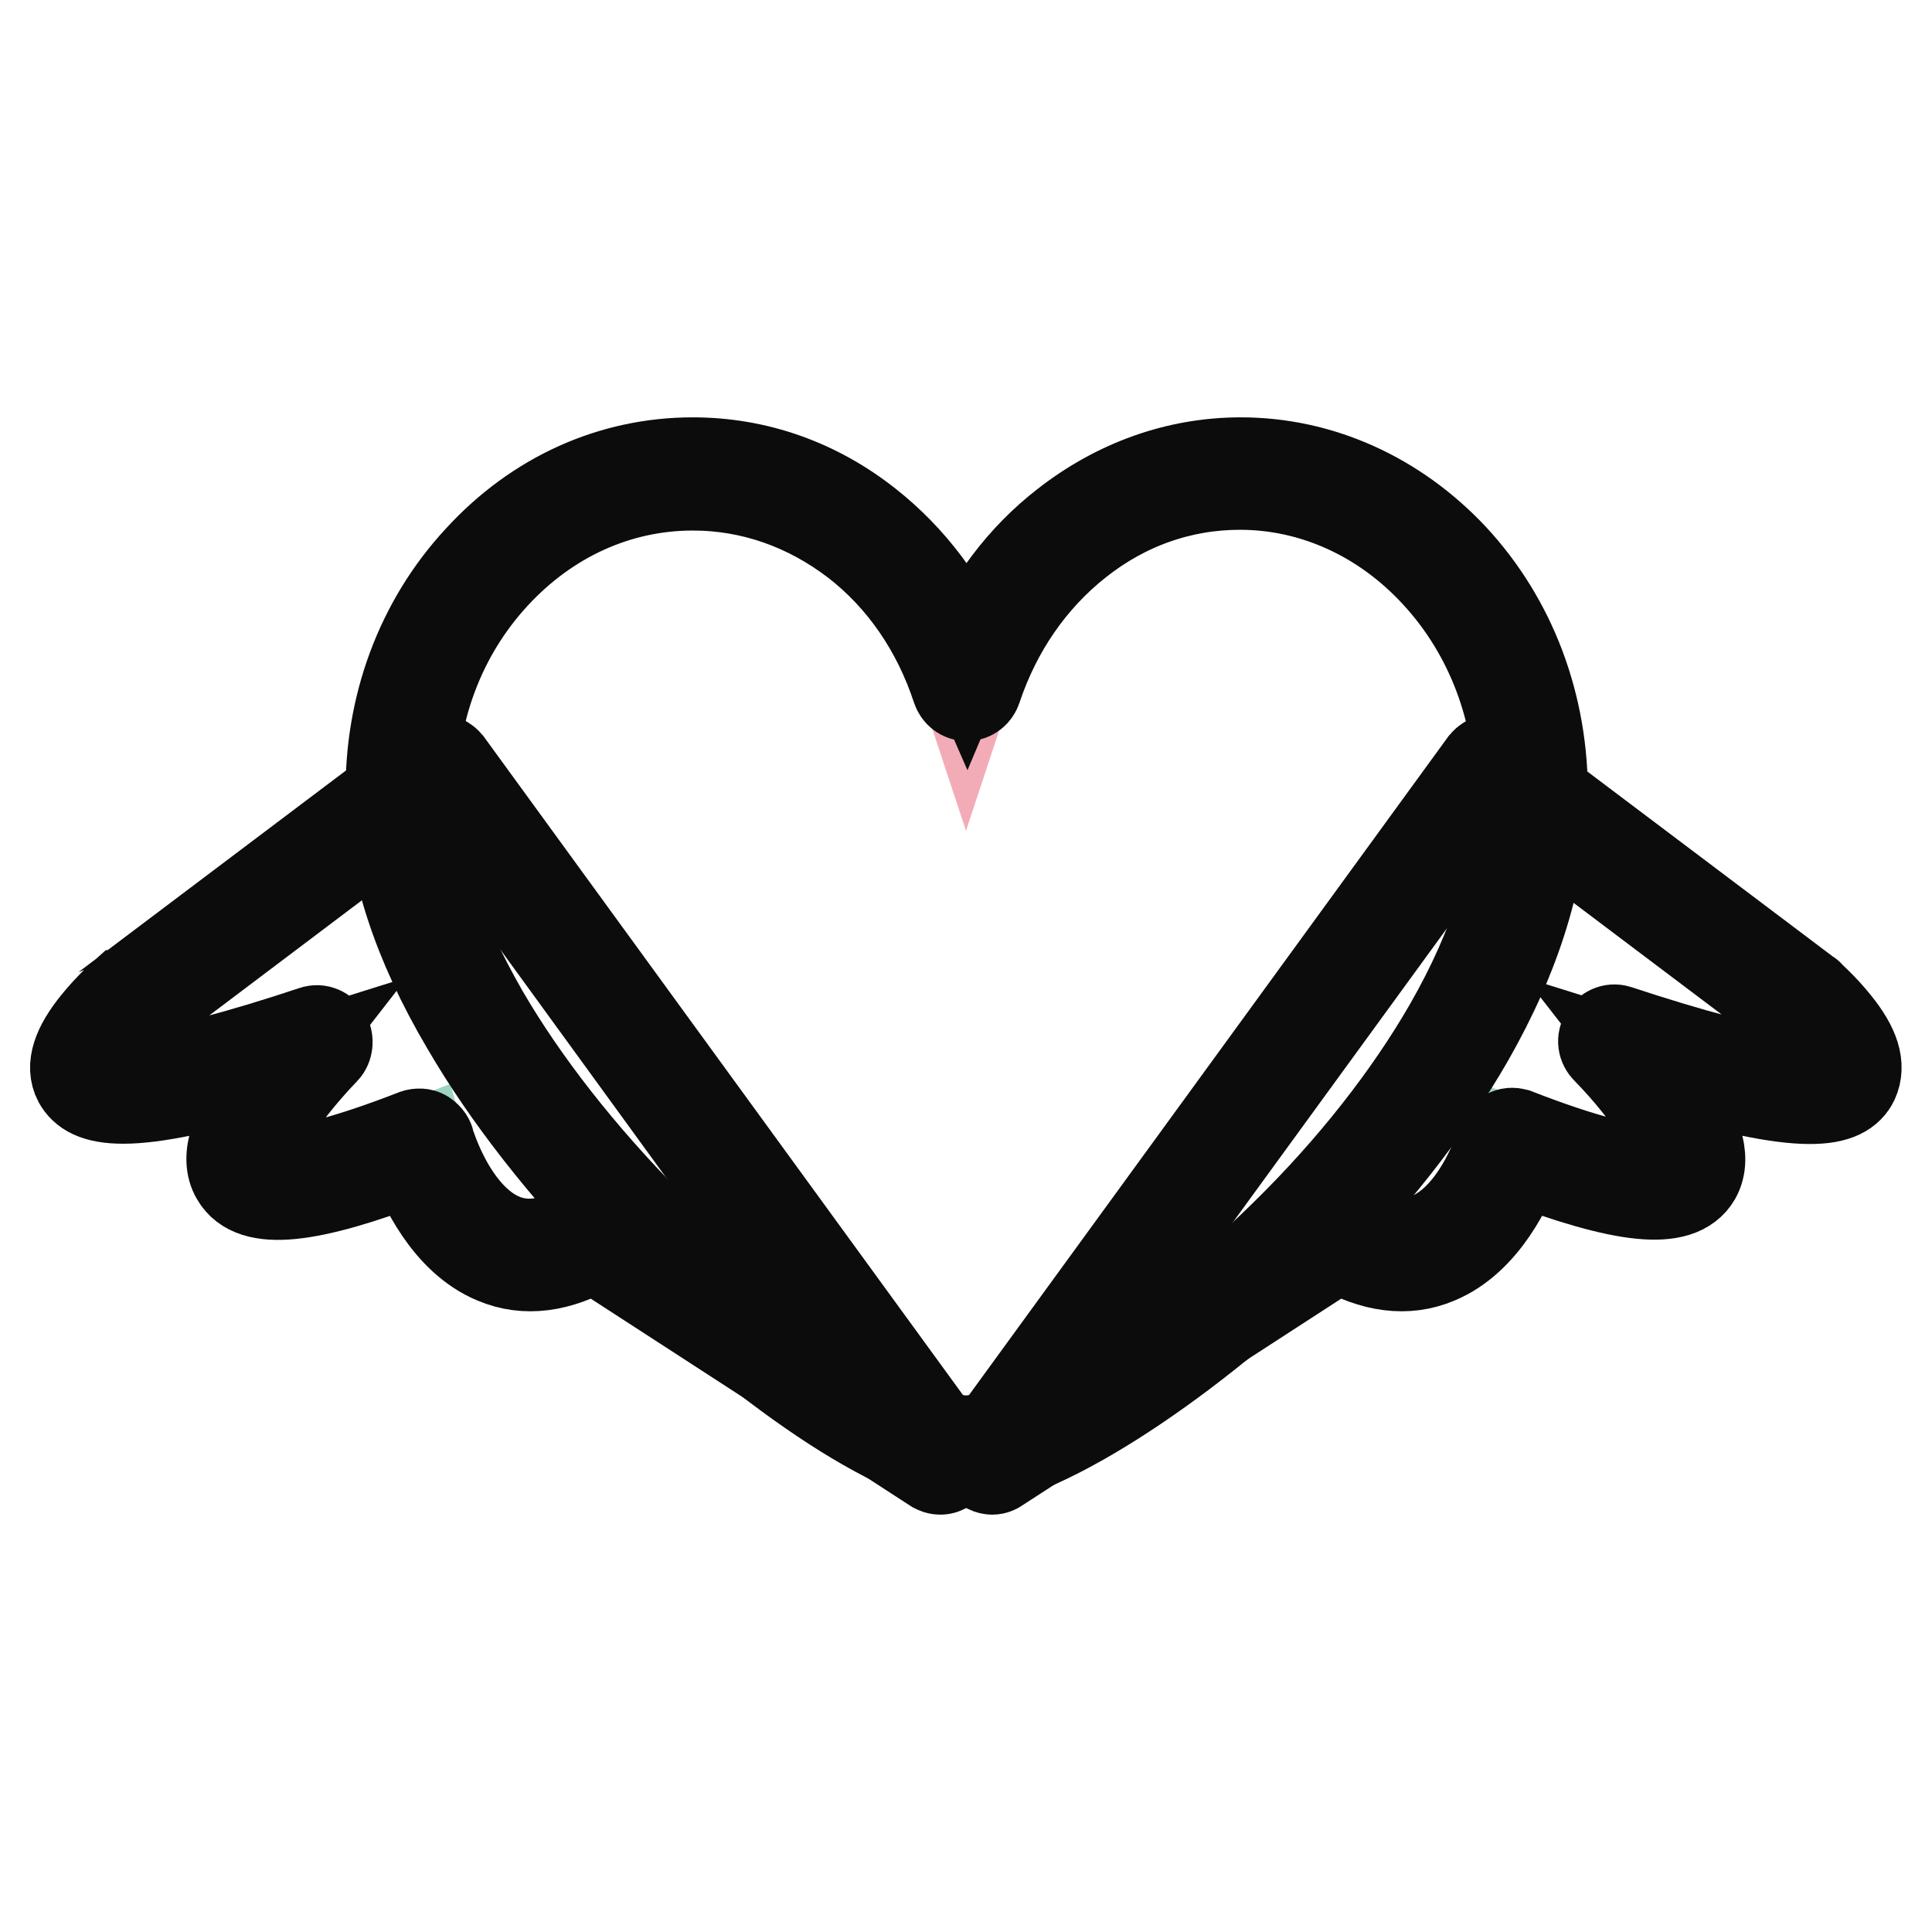
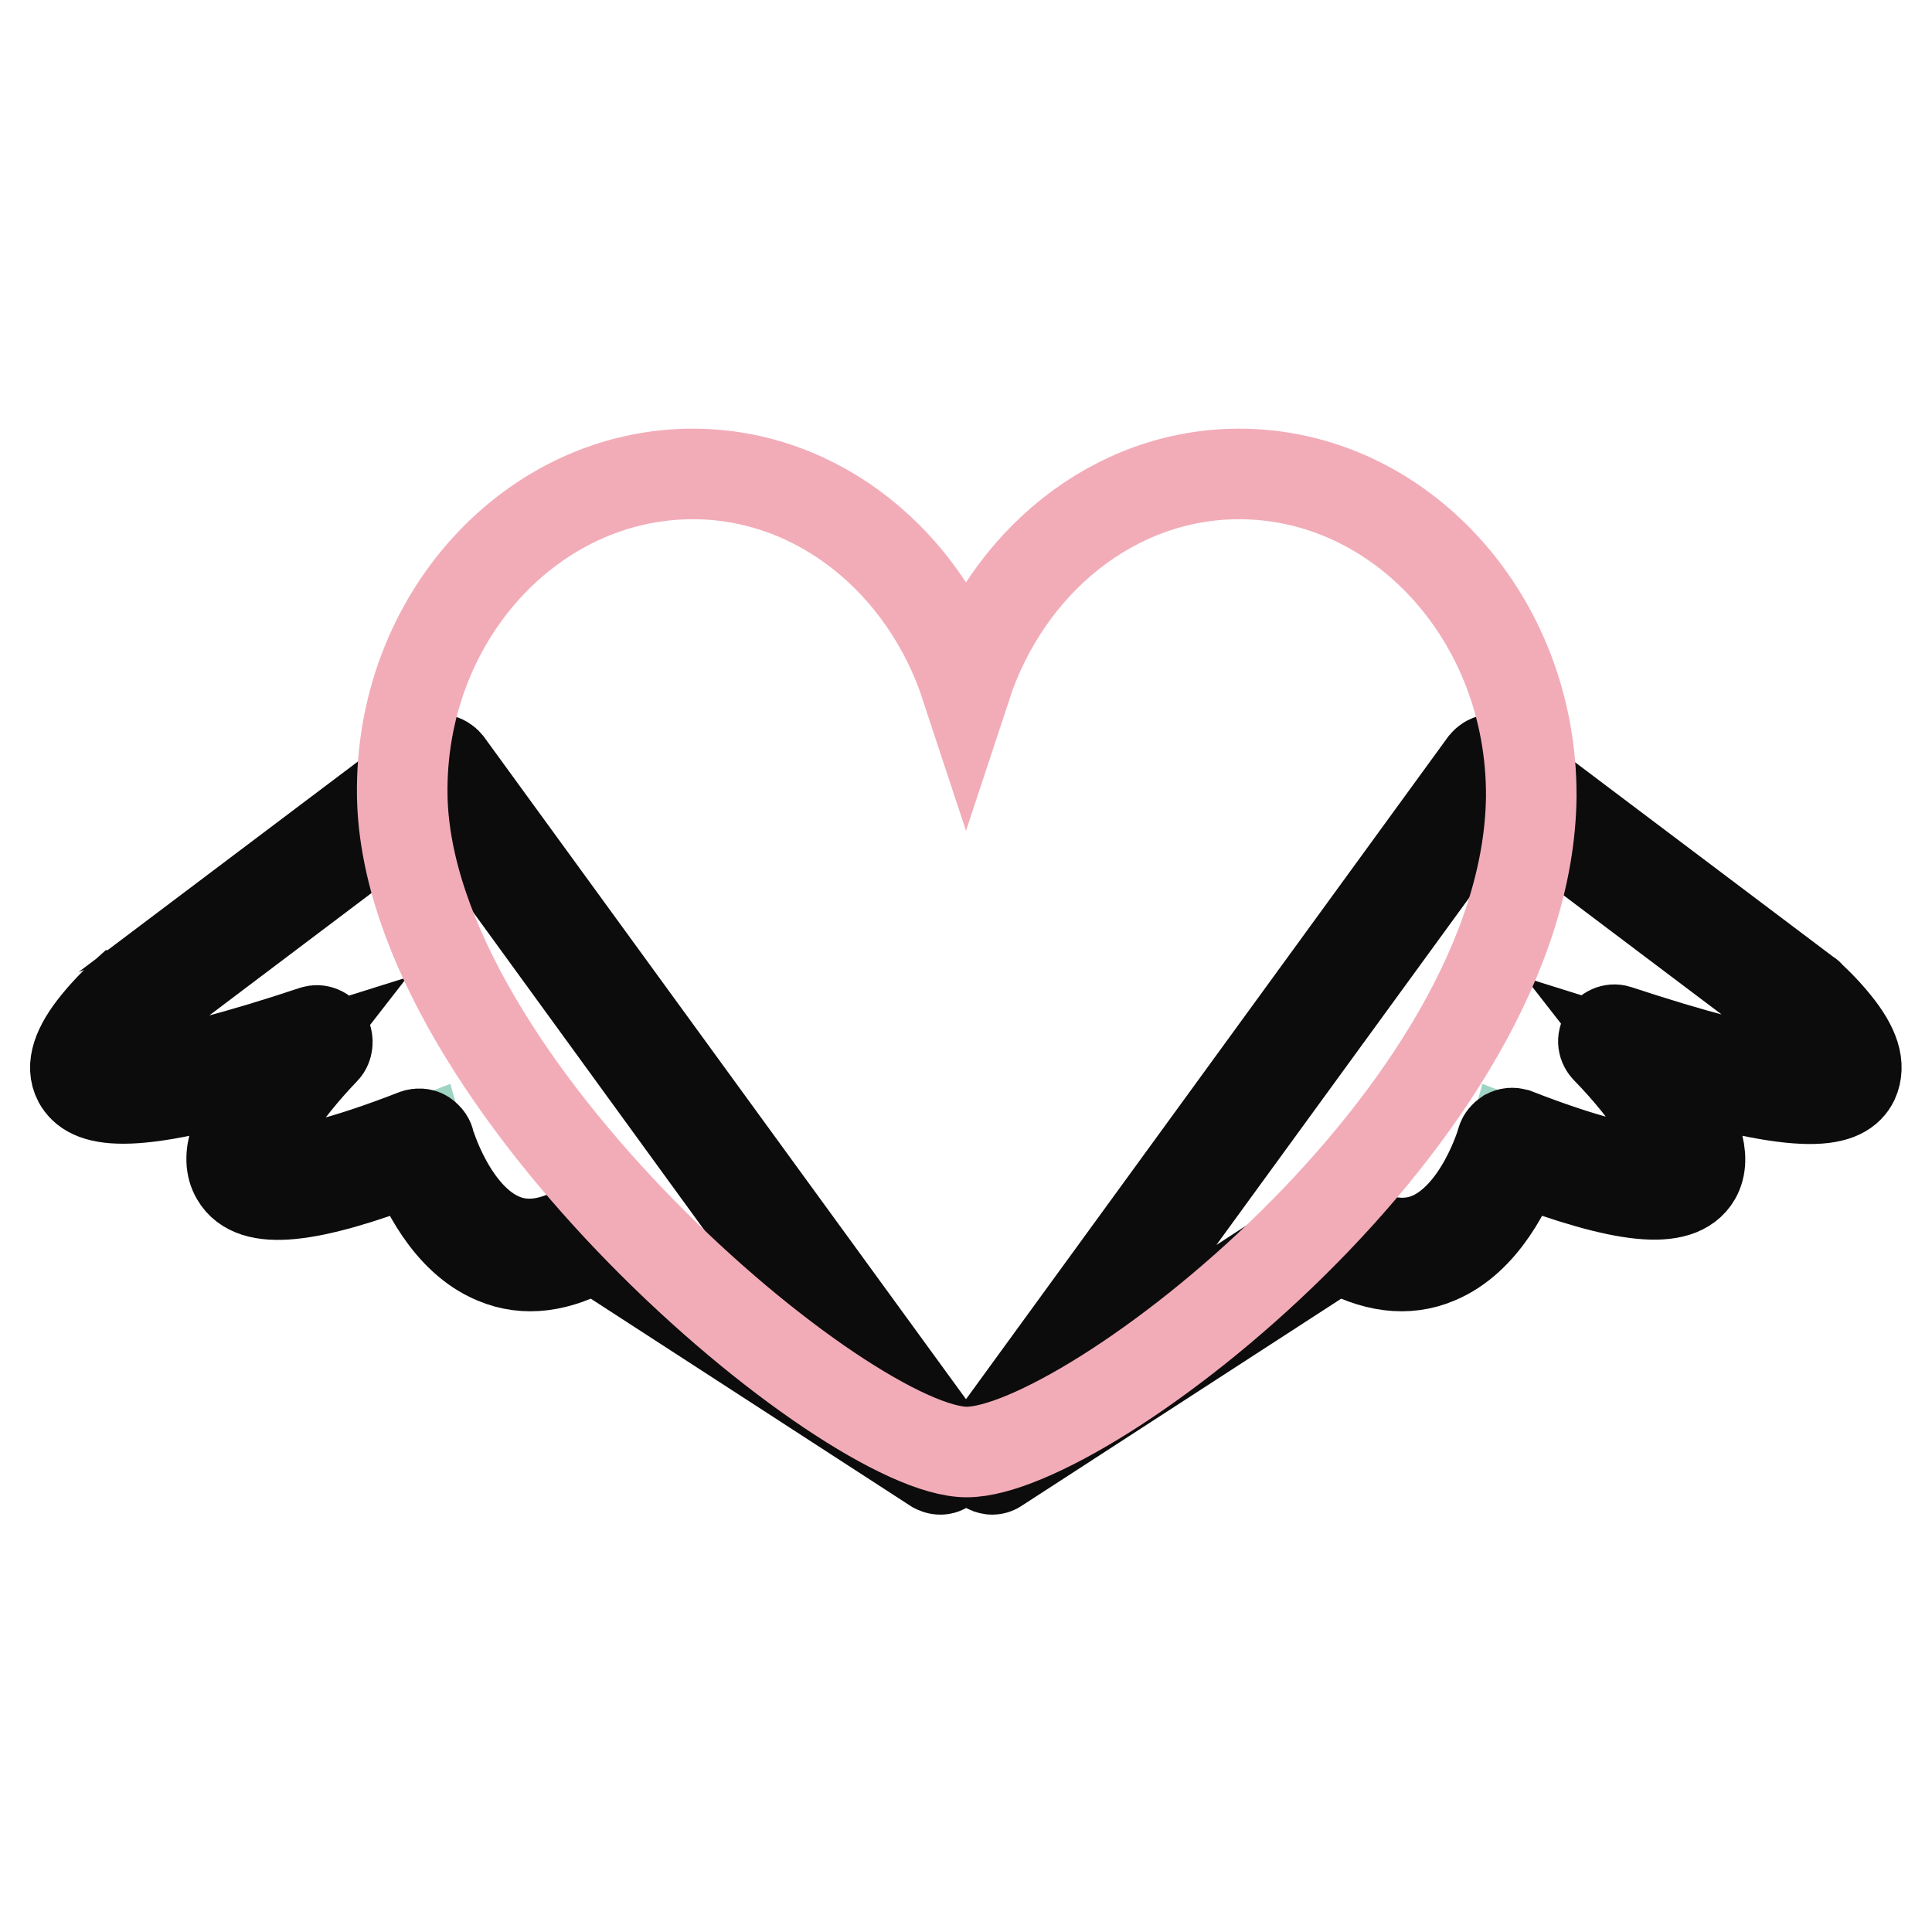
<svg xmlns="http://www.w3.org/2000/svg" version="1.1" x="0px" y="0px" viewBox="0 0 256 256" enable-background="new 0 0 256 256" xml:space="preserve">
  <g>
    <path stroke-width="12" fill-opacity="0" stroke="#9ed4c3" d="M124.6,193.2l-4.8-6.6l-61.5-84.5l-41,30.9c0,0-23.7,21.1,24.8,4.9c0,0-29.8,30.6,13.6,13.7 c0,0,6.3,22.2,23,11.8L124.6,193.2L124.6,193.2z" />
    <path stroke-width="12" fill-opacity="0" stroke="#0d0c0c" d="M124.6,194.7c-0.3,0-0.5-0.1-0.7-0.2l-45.2-29.3c-4.7,2.7-9.1,3.3-13.1,1.6c-6.3-2.6-9.6-10-10.8-13.2 c-14.1,5.4-21.3,6.1-23.5,2.3c-1.5-2.5-0.2-6.5,3.9-12c0.7-1,1.5-2,2.2-2.9c-21.3,6.7-25.6,4.7-27,2.2c-1-1.9-0.2-4.4,2.4-7.6 c1.7-2.1,3.5-3.7,3.5-3.7c0,0,0.1,0,0.1-0.1l41-30.9c0.6-0.5,1.4-0.3,1.9,0.3l66.3,91.1c0.4,0.6,0.4,1.4-0.1,1.9 C125.3,194.5,125,194.7,124.6,194.7z M78.6,161.9c0.3,0,0.5,0.1,0.7,0.2l39.4,25.6L58,104.2l-39.9,30.1c-3.2,2.9-5.7,6.5-5.2,7.5 c0,0,0.7,1.3,6.1,0.7c5-0.6,12.7-2.6,22.6-5.9c0.6-0.2,1.3,0.1,1.6,0.7c0.3,0.6,0.2,1.4-0.2,1.8c-5.5,5.7-10.6,13.2-9.4,15.3 c0.3,0.6,3,3.1,21.5-4.1c0.3-0.1,0.8-0.1,1.1,0.1c0.3,0.2,0.6,0.5,0.7,0.9c0,0.1,2.9,10,9.6,12.8c3.3,1.4,7.2,0.8,11.4-1.9 C78.1,162,78.4,161.9,78.6,161.9z" />
    <path stroke-width="12" fill-opacity="0" stroke="#9ed4c3" d="M131.5,193.2l4.8-6.6l61.5-84.5l41,30.9c0,0,23.7,21.1-24.8,4.9c0,0,29.8,30.6-13.6,13.7 c0,0-6.3,22.2-23,11.8L131.5,193.2L131.5,193.2z" />
    <path stroke-width="12" fill-opacity="0" stroke="#0d0c0c" d="M131.5,194.7c-0.4,0-0.8-0.2-1-0.5c-0.4-0.5-0.5-1.4-0.1-1.9l66.3-91.1c0.5-0.6,1.3-0.8,1.9-0.3l41,30.9 c0,0,0.1,0,0.1,0.1c0.1,0.1,1.9,1.7,3.5,3.7c2.6,3.2,3.3,5.6,2.4,7.6c-1.3,2.6-5.6,4.5-27-2.2c0.7,0.9,1.5,1.8,2.2,2.9 c4.1,5.6,5.3,9.5,3.9,12c-2.2,3.8-9.5,3-23.5-2.3c-1.2,3.2-4.5,10.6-10.8,13.2c-4,1.7-8.4,1.1-13.1-1.6l-45.2,29.3 C132,194.6,131.7,194.7,131.5,194.7z M198,104.2l-60.8,83.5l39.4-25.6c0.4-0.3,1-0.3,1.4,0c4.2,2.6,8,3.3,11.4,1.9 c6.7-2.8,9.6-12.7,9.6-12.8c0.1-0.4,0.4-0.7,0.7-0.9c0.4-0.2,0.7-0.2,1.1-0.1c18.5,7.2,21.2,4.6,21.5,4.1c1.2-2.1-3.8-9.6-9.4-15.3 c-0.5-0.5-0.6-1.2-0.2-1.8c0.3-0.6,1-0.9,1.6-0.7c10,3.3,17.6,5.3,22.6,5.9c5.4,0.6,6-0.6,6.1-0.7c0.5-1-2-4.6-5.2-7.5L198,104.2 L198,104.2z" />
    <path stroke-width="12" fill-opacity="0" stroke="#f2acb8" d="M164.2,62.8c-16.6,0-30.8,11.7-36.2,28.1c-5.4-16.4-19.6-28.1-36.2-28.1c-21.3,0-38.9,19.1-38.5,42.7 c0.7,38.1,59,86.9,74.8,86.9s74.4-44.7,74.8-86.9C203,81.9,185.5,62.8,164.2,62.8z" />
-     <path stroke-width="12" fill-opacity="0" stroke="#0d0c0c" d="M128,193.8c-8.5,0-27.5-12.7-44-29.5c-9.1-9.3-16.8-19.1-22.2-28.4c-6.5-11-9.8-21.3-10-30.4 c-0.2-11.8,3.9-23,11.7-31.4c7.6-8.3,17.6-12.8,28.3-12.8c8.4,0,16.4,2.8,23.2,8.2c5.7,4.5,10.1,10.4,13.1,17.3 c2.9-6.9,7.4-12.9,13.1-17.3c6.8-5.3,14.8-8.2,23.2-8.2c10.5,0,20.5,4.5,28.1,12.6c7.8,8.4,12,19.6,11.9,31.6 c-0.1,10.1-3.4,20.9-9.8,32.1c-5.4,9.4-13.1,19.2-22.2,28.2C156.2,181.5,136.8,193.8,128,193.8L128,193.8z M91.8,64.3 c-9.9,0-19.2,4.2-26.3,11.9c-7.2,7.8-11.1,18.2-10.9,29.3c0.1,8.6,3.4,18.3,9.5,28.9c5.3,9.1,12.8,18.7,21.8,27.8 c17.7,18,35.3,28.7,42.1,28.7c7,0,25.1-10.4,42.2-27.2c9-8.8,16.5-18.4,21.8-27.6c6.2-10.8,9.4-21.1,9.4-30.6 c0.1-11.1-3.8-21.6-11.1-29.5c-7-7.6-16.3-11.8-26-11.8c-7.8,0-15.2,2.6-21.5,7.6c-6.2,4.9-10.8,11.6-13.4,19.4 c-0.2,0.6-0.7,1-1.3,1c-0.6,0-1.1-0.4-1.3-1c-2.6-7.9-7.2-14.6-13.4-19.4C107,66.9,99.6,64.3,91.8,64.3L91.8,64.3z" />
  </g>
</svg>